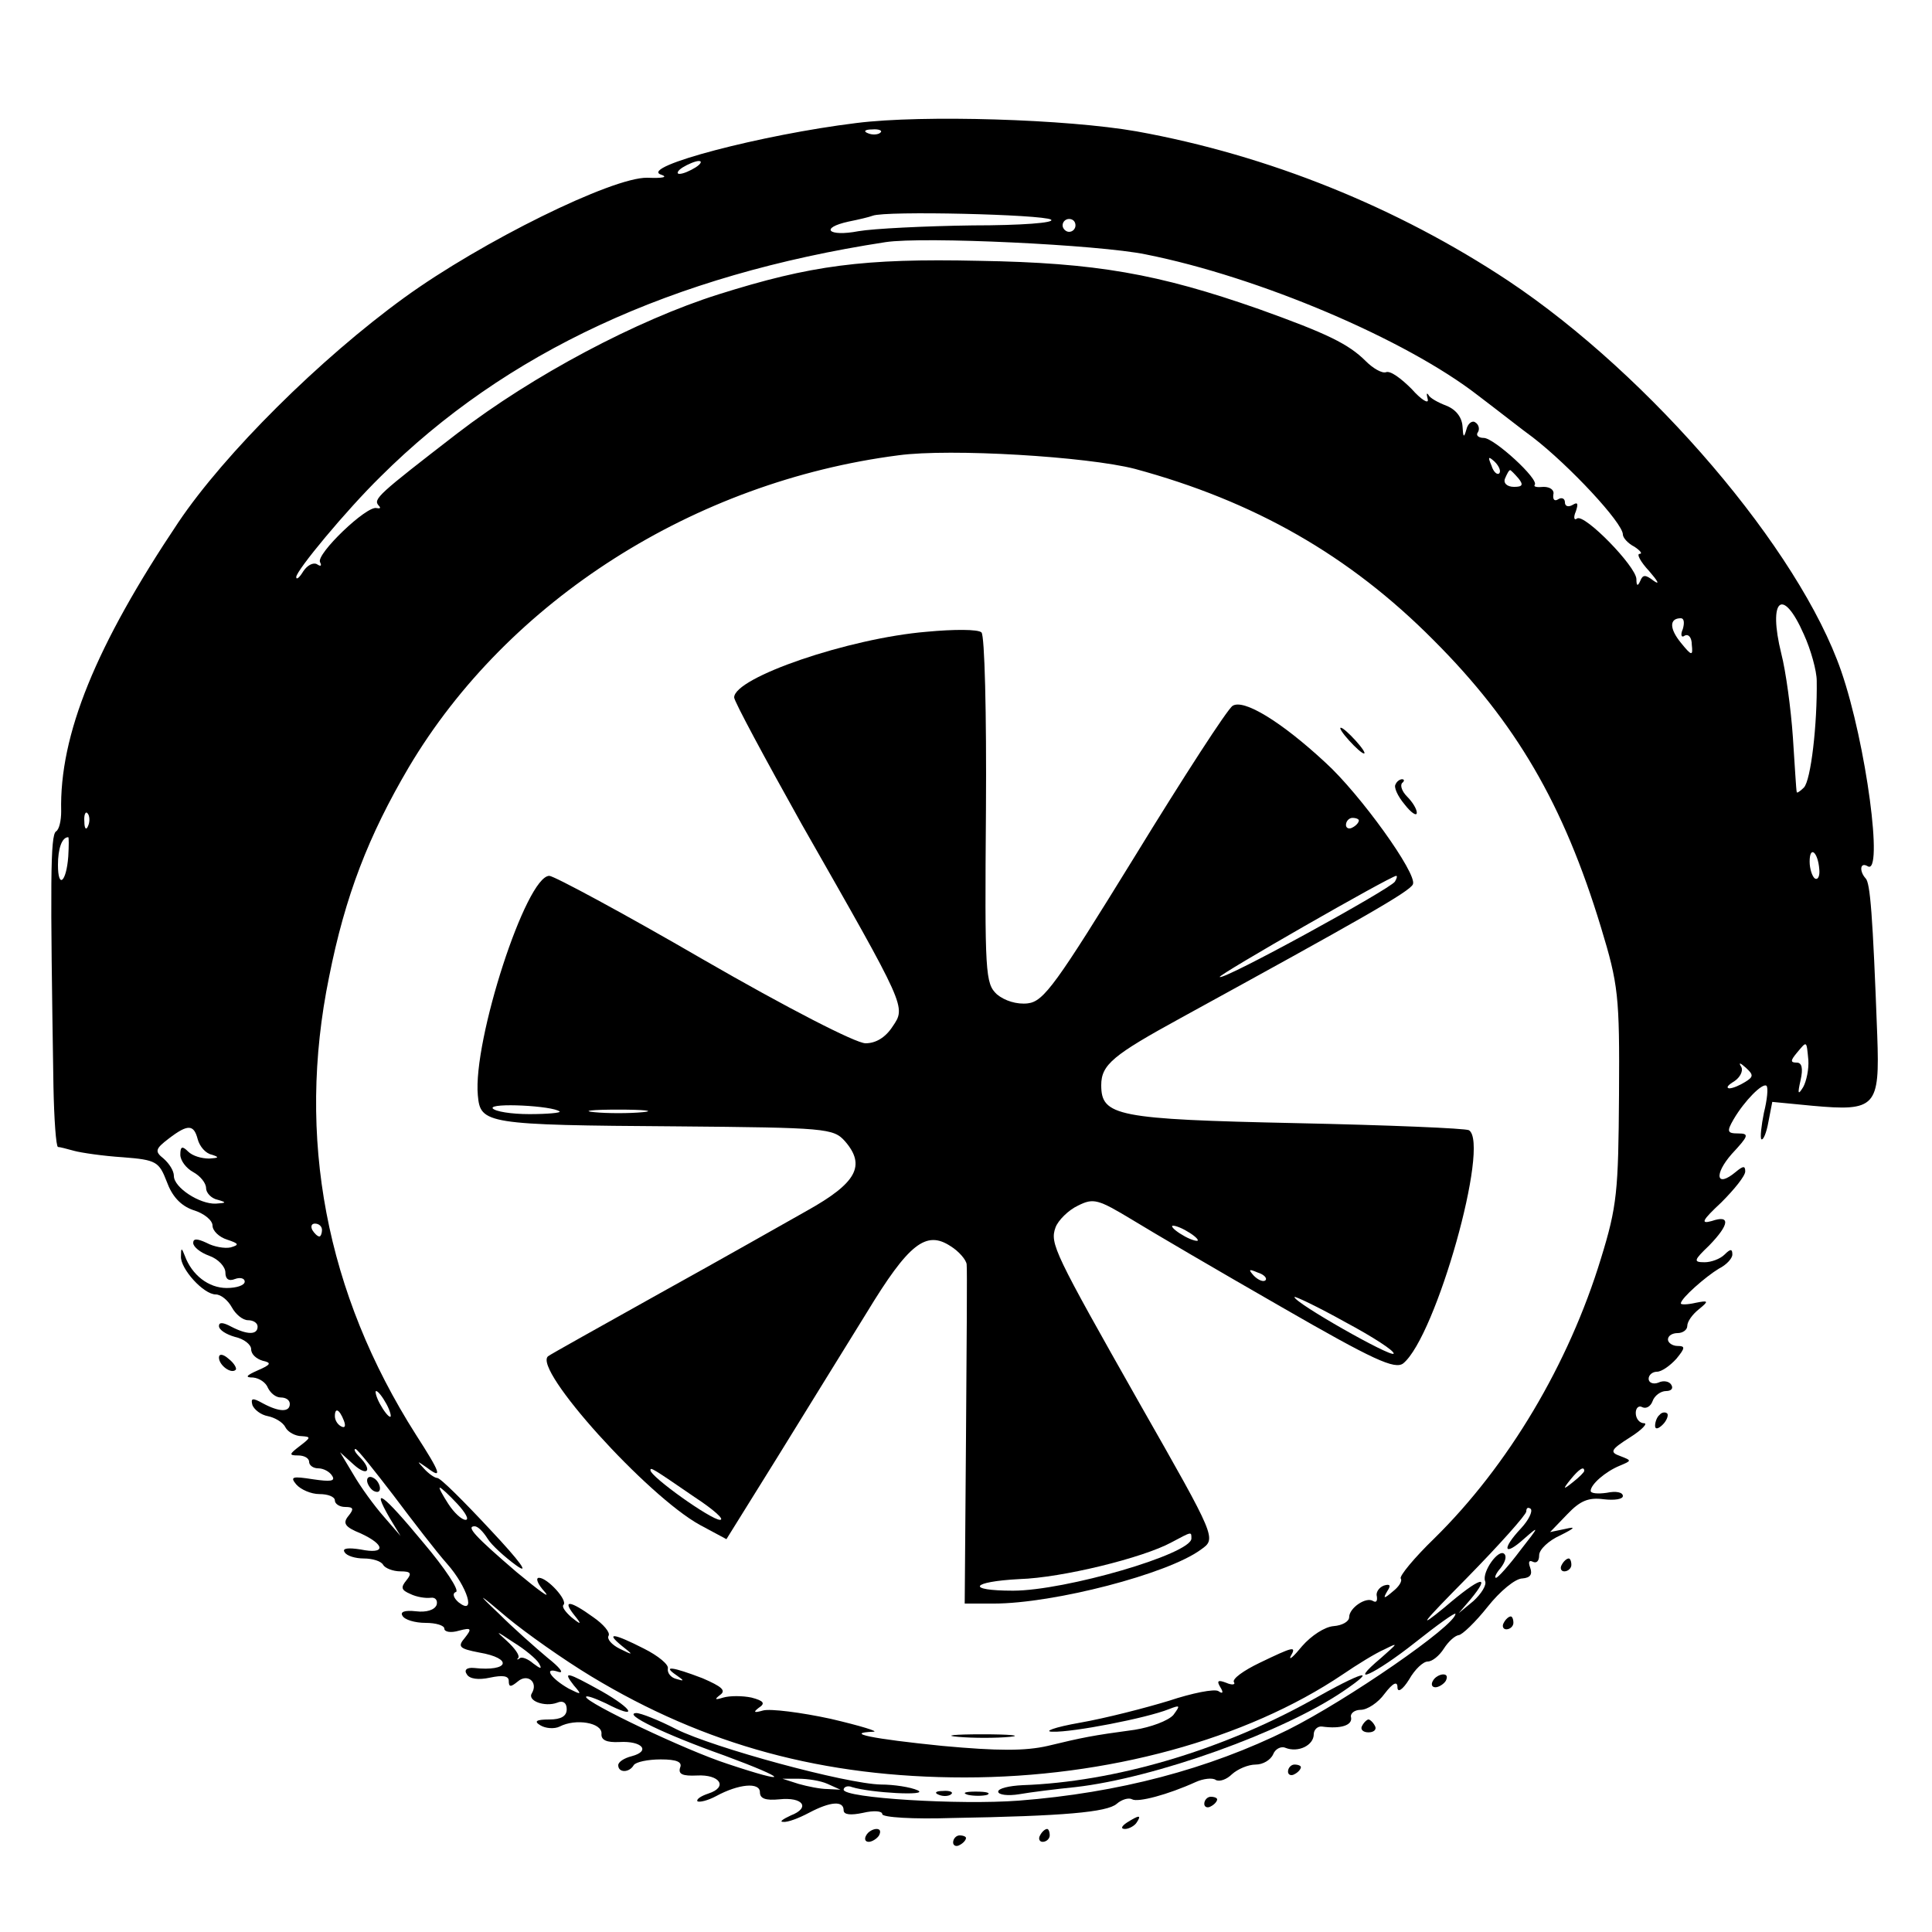
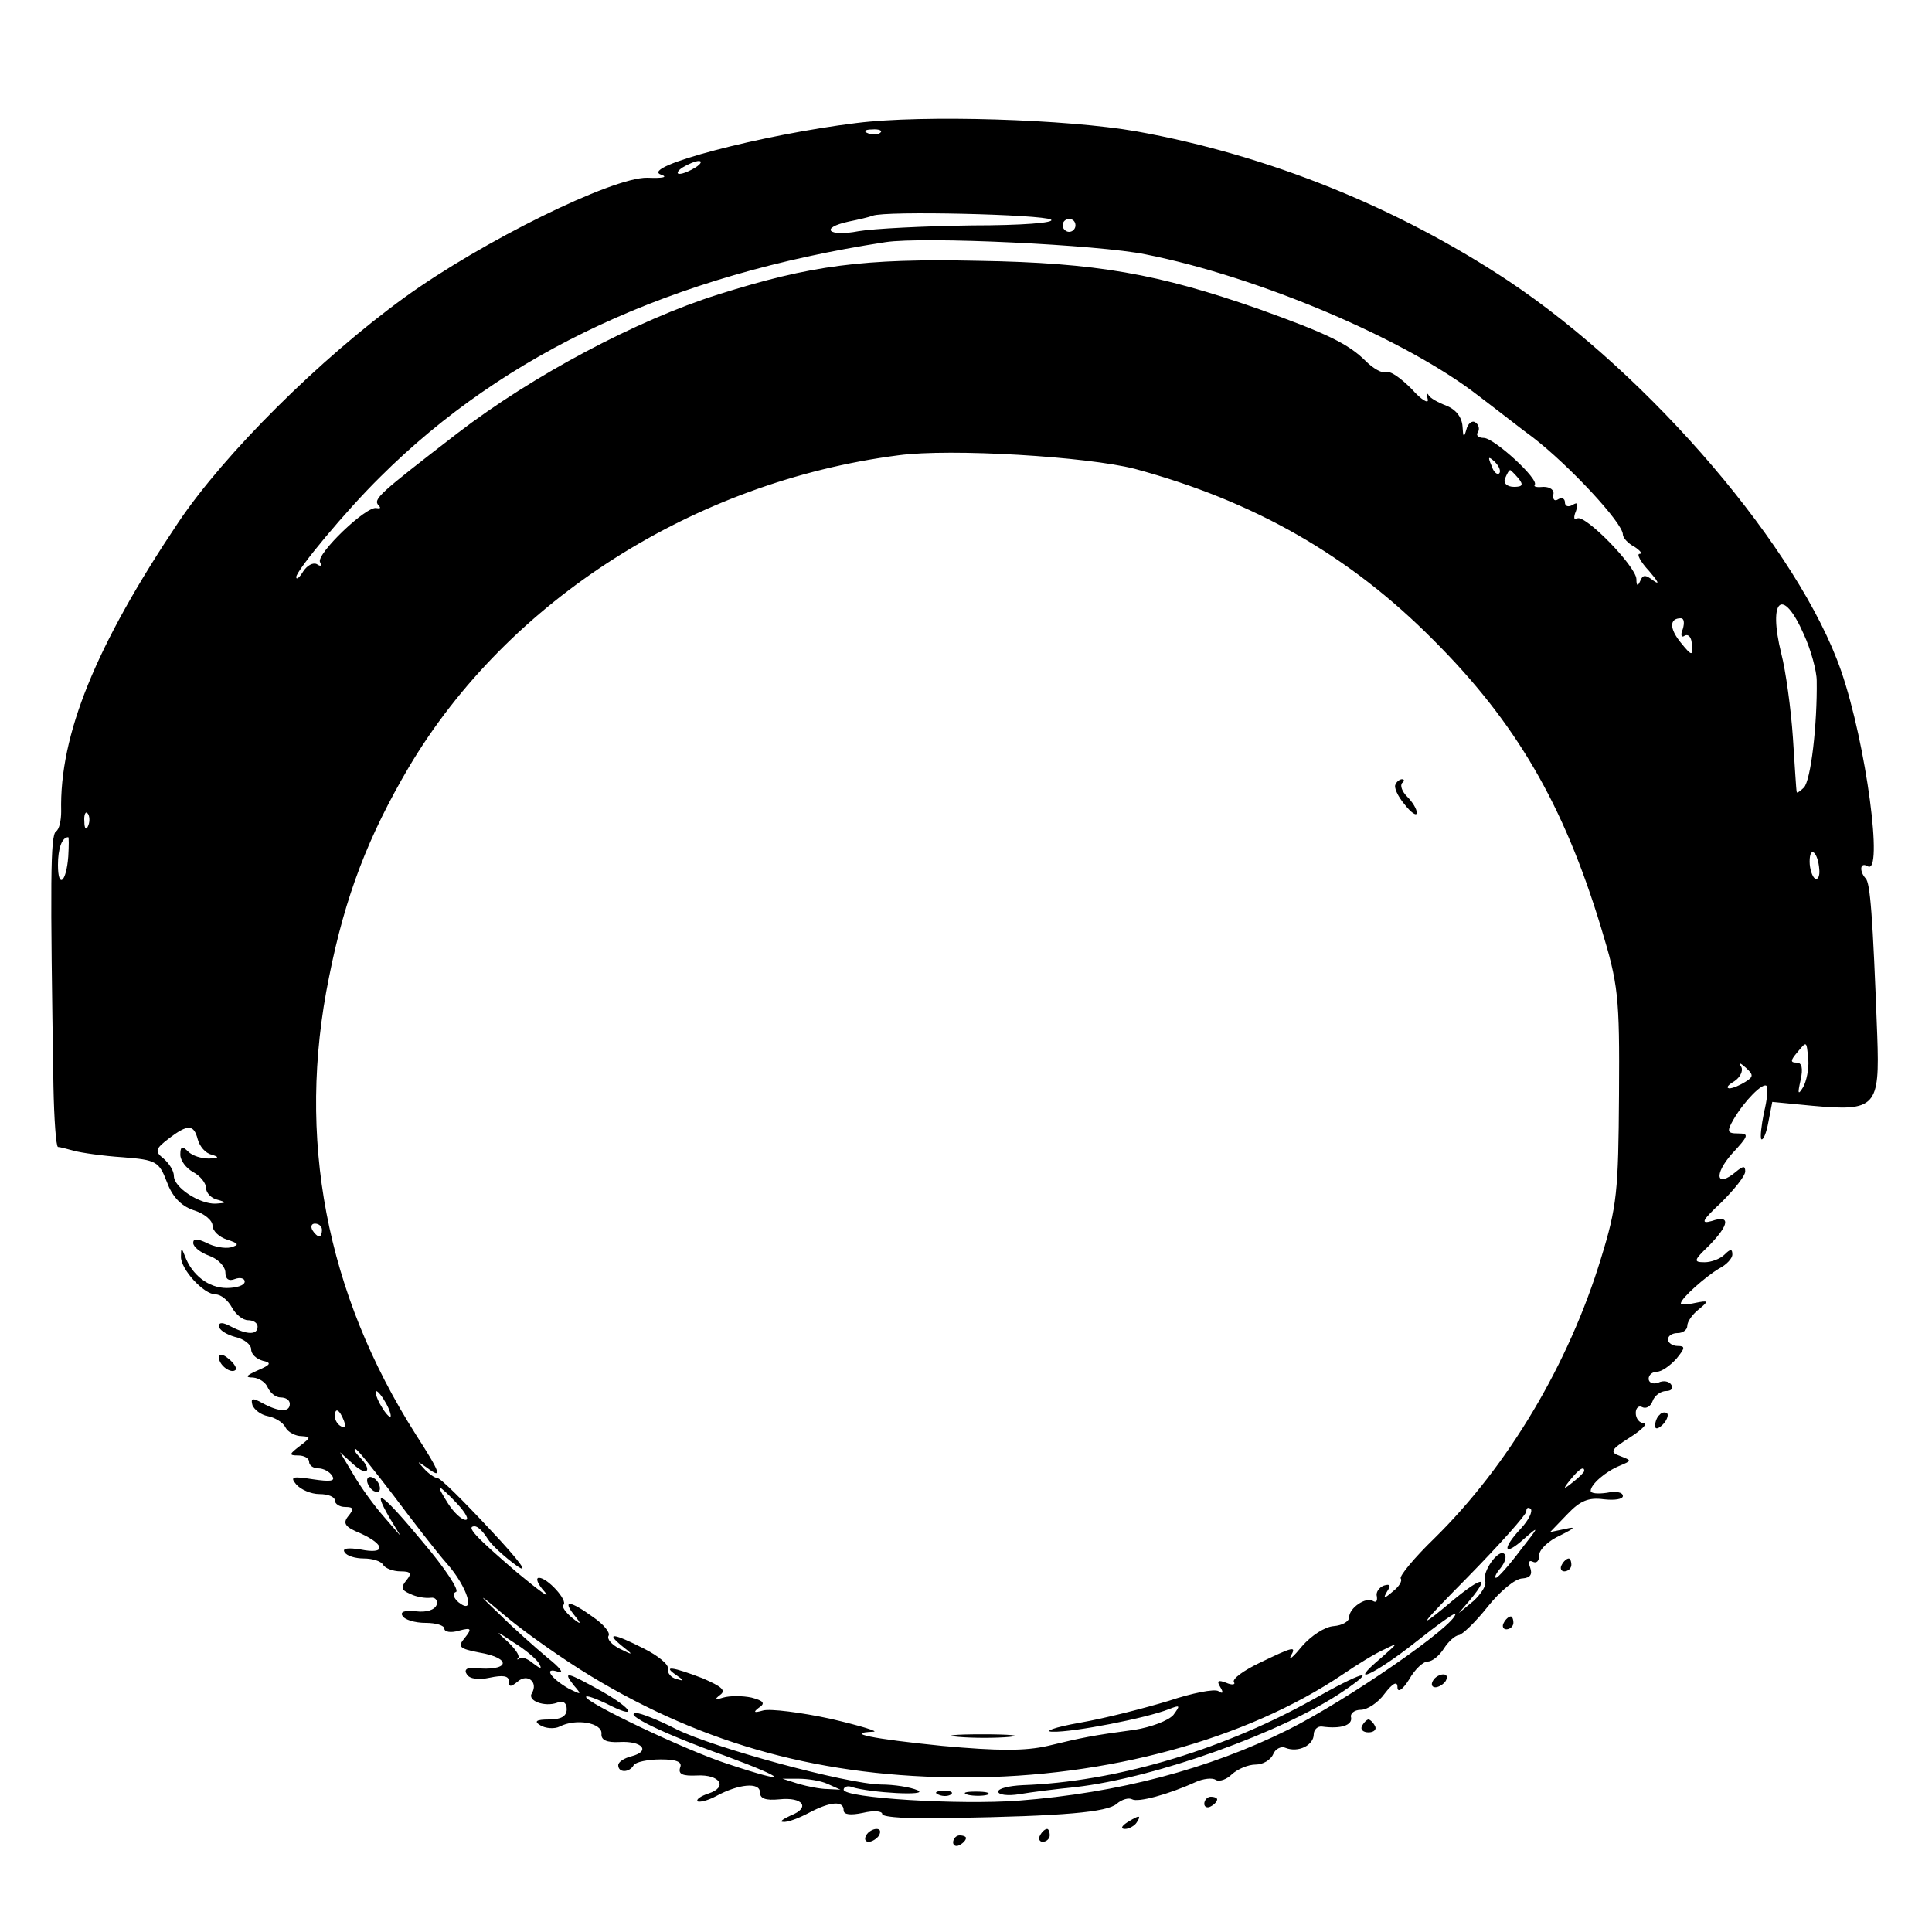
<svg xmlns="http://www.w3.org/2000/svg" version="1.0" width="300pt" height="300pt" viewBox="0 0 300 300" preserveAspectRatio="xMidYMid meet">
  <g transform="translate(0,300) scale(0.1,-0.1)" fill="#000000" stroke="none">
    <path d="M1330 2809 c-147 -18 -337 -68 -304 -80 12 -4 4 -6 -21 -5 -54 1 -257 -99 -377 -186 -131 -95 -279 -242 -351 -349 -128 -191 -185 -330 -182 -449 0 -14 -3 -28 -8 -31 -9 -6 -9 -79 -4 -396 1 -51 4 -93 7 -94 3 0 14 -3 25 -6 11 -3 45 -8 76 -10 52 -4 56 -7 68 -38 8 -22 21 -37 41 -44 17 -5 30 -16 30 -24 0 -8 10 -18 23 -22 18 -6 19 -8 5 -12 -9 -2 -26 1 -37 7 -15 7 -21 7 -21 0 0 -6 11 -15 25 -20 14 -5 25 -17 25 -26 0 -10 5 -14 15 -10 8 3 15 1 15 -4 0 -6 -13 -10 -28 -10 -28 0 -54 20 -65 50 -5 13 -6 13 -6 -1 -1 -19 35 -59 54 -59 8 0 19 -9 25 -20 6 -11 17 -20 25 -20 8 0 15 -4 15 -10 0 -13 -16 -13 -41 0 -13 7 -19 7 -19 1 0 -6 11 -13 25 -17 14 -3 25 -12 25 -19 0 -8 8 -15 18 -18 14 -3 13 -6 -8 -15 -18 -8 -20 -11 -7 -11 10 -1 20 -8 23 -16 4 -8 12 -15 20 -15 8 0 14 -4 14 -10 0 -13 -16 -13 -42 1 -16 9 -19 8 -16 -3 3 -7 13 -15 24 -17 10 -2 23 -9 27 -17 4 -8 16 -14 25 -14 15 -1 15 -2 -2 -15 -17 -13 -18 -15 -3 -15 9 0 17 -4 17 -10 0 -5 6 -10 14 -10 8 0 18 -5 22 -12 5 -8 -3 -9 -30 -5 -32 5 -36 4 -26 -8 7 -8 23 -15 36 -15 13 0 24 -4 24 -10 0 -5 7 -10 16 -10 13 0 14 -3 5 -14 -9 -11 -6 -17 19 -27 39 -18 39 -33 0 -25 -19 3 -29 2 -25 -4 3 -6 17 -10 30 -10 13 0 27 -4 30 -10 3 -5 15 -10 27 -10 16 0 18 -3 9 -14 -9 -11 -8 -15 6 -21 10 -5 24 -7 32 -6 7 1 11 -4 9 -11 -3 -8 -16 -12 -32 -10 -18 2 -25 -1 -21 -7 3 -6 19 -11 36 -11 16 0 29 -4 29 -9 0 -5 10 -7 23 -3 19 5 20 3 9 -11 -12 -14 -9 -17 22 -23 53 -9 47 -30 -8 -24 -11 1 -16 -3 -11 -10 4 -7 18 -9 36 -5 19 4 29 3 29 -5 0 -10 3 -10 14 -1 15 13 32 -1 22 -18 -8 -12 20 -22 39 -15 9 4 15 0 15 -10 0 -11 -9 -16 -27 -16 -21 0 -24 -3 -14 -9 8 -5 22 -6 30 -2 25 13 66 6 65 -11 -1 -10 8 -14 28 -13 35 2 49 -14 19 -22 -12 -3 -21 -9 -21 -14 0 -12 17 -12 24 0 3 5 22 9 42 9 25 0 34 -4 30 -13 -3 -10 4 -13 26 -12 36 2 49 -18 18 -28 -12 -4 -19 -9 -17 -12 3 -2 16 1 29 8 35 19 68 22 68 6 0 -10 9 -13 30 -11 37 4 49 -13 18 -25 -13 -6 -18 -10 -12 -10 7 -1 25 6 40 14 34 18 54 19 54 4 0 -7 11 -8 30 -4 17 4 30 3 30 -2 0 -5 48 -8 108 -6 174 3 241 9 256 22 8 7 19 10 24 7 9 -5 55 7 99 27 11 5 26 7 31 3 6 -3 17 1 25 9 9 8 25 15 37 15 11 0 23 7 27 16 3 8 12 13 19 10 20 -8 44 4 44 21 0 7 6 13 13 12 29 -4 47 2 45 14 -2 6 5 12 15 12 10 0 27 11 37 25 13 17 20 20 20 10 0 -9 8 -4 18 12 9 16 22 28 29 28 7 0 18 9 25 20 7 11 17 20 23 21 5 0 26 20 45 44 19 24 43 44 54 44 12 1 16 6 12 17 -3 8 -2 12 4 9 6 -3 10 1 10 10 0 9 15 23 33 31 22 11 25 14 8 10 l-24 -5 27 28 c20 21 33 26 56 23 17 -2 30 0 30 5 0 6 -11 8 -25 5 -14 -2 -25 -1 -25 3 0 10 23 30 45 39 19 8 19 8 1 15 -17 6 -15 10 15 29 19 12 28 22 22 22 -7 0 -13 7 -13 16 0 8 5 12 10 9 6 -3 13 1 16 9 3 9 13 16 21 16 8 0 12 4 8 10 -3 5 -12 7 -20 3 -8 -3 -15 0 -15 6 0 6 6 11 13 11 7 0 20 9 30 20 14 17 14 20 2 20 -8 0 -15 5 -15 10 0 6 7 10 15 10 8 0 15 5 15 11 0 7 8 18 18 26 16 13 15 14 -5 10 -13 -3 -23 -3 -23 -1 0 8 39 42 59 54 12 6 21 16 21 22 0 9 -3 9 -12 0 -7 -7 -21 -12 -31 -12 -18 0 -17 3 7 26 32 33 33 48 4 38 -18 -5 -15 1 15 29 20 20 37 41 37 48 0 9 -3 9 -15 -1 -30 -25 -34 -4 -6 28 26 28 28 32 10 32 -17 0 -18 3 -7 22 17 29 45 57 51 52 3 -3 1 -22 -4 -42 -4 -20 -6 -38 -4 -41 3 -2 8 10 11 27 l6 31 62 -6 c99 -9 105 -2 101 109 -7 189 -11 237 -18 244 -10 11 -9 26 3 19 25 -16 -2 190 -41 303 -65 188 -295 458 -517 606 -172 114 -372 195 -577 232 -108 19 -332 26 -435 13z m37 -15 c-3 -3 -12 -4 -19 -1 -8 3 -5 6 6 6 11 1 17 -2 13 -5z m-287 -54 c-8 -5 -19 -10 -25 -10 -5 0 -3 5 5 10 8 5 20 10 25 10 6 0 3 -5 -5 -10z m552 -81 c7 -5 -46 -9 -122 -9 -74 -1 -154 -5 -177 -9 -47 -9 -61 5 -15 15 15 3 32 7 37 9 20 8 264 2 277 -6z m38 -9 c0 -5 -4 -10 -10 -10 -5 0 -10 5 -10 10 0 6 5 10 10 10 6 0 10 -4 10 -10z m109 -45 c176 -35 404 -132 516 -219 33 -25 71 -55 85 -65 57 -44 140 -133 140 -151 0 -5 8 -14 18 -19 9 -6 13 -11 8 -11 -5 0 1 -12 15 -27 13 -15 17 -22 7 -15 -13 10 -17 10 -21 0 -4 -9 -6 -8 -6 3 -1 20 -80 101 -92 94 -5 -4 -6 2 -2 11 4 12 3 15 -5 10 -7 -4 -12 -2 -12 4 0 6 -5 8 -10 5 -6 -4 -9 -1 -8 7 2 7 -5 12 -15 12 -10 -1 -16 0 -14 3 8 8 -63 73 -79 73 -8 0 -13 4 -9 9 3 5 1 12 -4 15 -5 4 -12 -2 -14 -11 -4 -14 -5 -12 -6 5 -1 14 -10 26 -25 32 -13 5 -26 12 -28 17 -3 4 -3 1 -1 -7 2 -8 -10 -1 -25 16 -16 16 -33 29 -40 26 -6 -2 -20 6 -31 17 -27 27 -60 43 -166 81 -157 55 -253 72 -435 75 -180 4 -261 -7 -404 -52 -127 -40 -289 -126 -406 -216 -123 -95 -131 -102 -122 -112 4 -4 2 -5 -3 -4 -15 5 -95 -72 -88 -84 3 -6 1 -7 -5 -3 -6 3 -15 -2 -21 -11 -6 -10 -11 -14 -11 -9 0 10 77 103 131 156 194 193 452 313 784 364 59 9 331 -4 404 -19z m-17 -333 c185 -50 333 -134 464 -266 128 -128 202 -255 260 -446 27 -89 29 -106 28 -260 -1 -150 -3 -173 -28 -254 -50 -164 -144 -322 -259 -435 -31 -30 -54 -58 -52 -62 3 -4 -3 -13 -12 -20 -14 -12 -16 -12 -9 0 6 9 5 12 -5 9 -8 -3 -13 -11 -11 -17 1 -7 -1 -10 -6 -7 -11 7 -37 -11 -37 -25 0 -7 -11 -13 -24 -14 -14 -1 -35 -15 -49 -31 -13 -16 -21 -23 -18 -16 10 17 4 15 -48 -10 -25 -12 -43 -25 -40 -30 3 -4 -3 -5 -12 -1 -13 5 -15 3 -9 -7 5 -8 4 -11 -3 -6 -6 4 -41 -3 -77 -15 -36 -11 -98 -27 -138 -34 -40 -7 -58 -14 -42 -14 31 -1 145 21 180 35 18 7 18 6 7 -9 -8 -9 -35 -19 -60 -23 -67 -9 -81 -12 -135 -25 -35 -8 -77 -8 -164 0 -109 11 -153 20 -107 22 10 0 -19 9 -66 20 -46 10 -94 16 -105 13 -14 -4 -16 -3 -7 4 11 7 8 11 -11 16 -14 3 -34 3 -44 0 -13 -4 -14 -3 -5 4 10 7 3 13 -27 26 -47 18 -63 20 -41 5 13 -9 13 -10 0 -6 -8 2 -14 9 -13 16 2 6 -15 20 -37 31 -47 24 -61 26 -34 4 18 -14 18 -15 -4 -4 -12 6 -20 15 -17 20 3 5 -8 18 -24 29 -36 26 -48 27 -30 4 13 -16 12 -17 -4 -4 -9 8 -15 16 -12 19 7 7 -25 42 -38 42 -6 0 -2 -10 9 -22 10 -12 -9 2 -44 31 -64 55 -79 71 -65 71 5 0 13 -8 20 -19 6 -10 27 -29 45 -42 21 -15 6 6 -41 56 -41 44 -77 80 -82 80 -4 0 -14 7 -21 15 -11 12 -11 12 5 1 25 -19 21 -8 -17 51 -140 220 -186 462 -135 711 25 126 61 219 124 326 154 259 443 443 760 484 81 11 293 -2 367 -21z m566 -7 c-3 -3 -9 2 -12 12 -6 14 -5 15 5 6 7 -7 10 -15 7 -18z m30 -8 c8 -10 6 -13 -7 -13 -11 0 -17 6 -14 13 3 7 6 13 8 13 1 0 7 -6 13 -13z m443 -242 c11 -24 20 -57 20 -72 1 -67 -9 -155 -20 -166 -6 -6 -11 -9 -11 -7 -1 3 -3 41 -6 85 -3 44 -11 103 -18 130 -21 85 2 105 35 30z m-188 8 c-4 -9 -2 -14 3 -10 6 3 11 -3 11 -14 2 -18 0 -18 -17 3 -18 22 -18 38 0 38 5 0 6 -7 3 -17z m-2476 -305 c-3 -8 -6 -5 -6 6 -1 11 2 17 5 13 3 -3 4 -12 1 -19z m-31 -48 c-3 -40 -16 -51 -16 -13 0 25 6 43 16 43 1 0 1 -13 0 -30z m2719 -20 c1 -10 -2 -17 -7 -14 -4 3 -8 15 -8 26 0 26 13 15 15 -12z m-17 -296 c1 -14 -3 -33 -8 -42 -8 -13 -9 -11 -4 11 4 18 2 27 -6 27 -10 0 -10 3 0 15 16 19 15 20 18 -11z m-98 -34 c-8 -5 -19 -10 -25 -10 -5 1 -2 5 8 11 9 6 14 16 11 22 -5 8 -2 7 7 -1 12 -11 12 -14 -1 -22z m-2403 -89 c3 -11 12 -22 22 -24 12 -4 11 -5 -4 -6 -12 0 -26 4 -33 11 -9 9 -12 8 -12 -5 0 -9 9 -21 20 -27 11 -6 20 -17 20 -25 0 -7 8 -16 18 -18 14 -4 14 -5 -3 -6 -25 -1 -65 25 -65 43 0 8 -7 19 -16 27 -14 11 -13 15 8 31 30 23 39 22 45 -1z m193 -141 c0 -5 -2 -10 -4 -10 -3 0 -8 5 -11 10 -3 6 -1 10 4 10 6 0 11 -4 11 -10z m100 -270 c6 -11 8 -20 6 -20 -3 0 -10 9 -16 20 -6 11 -8 20 -6 20 3 0 10 -9 16 -20z m-66 -26 c3 -8 2 -12 -4 -9 -6 3 -10 10 -10 16 0 14 7 11 14 -7z m77 -116 c30 -40 67 -88 83 -106 32 -36 46 -82 18 -60 -8 7 -10 14 -4 16 6 2 -17 37 -51 77 -62 75 -82 90 -52 38 l17 -28 -26 30 c-15 17 -36 46 -47 65 l-21 35 21 -19 c22 -20 30 -9 9 12 -7 7 -9 12 -6 12 3 0 29 -33 59 -72z m1849 38 c0 -2 -8 -10 -17 -17 -16 -13 -17 -12 -4 4 13 16 21 21 21 13z m-1750 -51 c13 -14 19 -25 13 -25 -6 0 -18 11 -27 25 -9 14 -15 25 -13 25 2 0 14 -11 27 -25z m1652 -38 c-31 -33 -27 -45 5 -16 24 21 23 19 -6 -18 -18 -24 -35 -43 -38 -43 -3 0 0 7 7 15 7 9 10 18 6 22 -9 9 -35 -28 -30 -42 3 -6 -6 -20 -18 -31 l-23 -19 18 21 c34 41 16 36 -40 -12 -44 -36 -35 -25 35 46 50 51 92 98 92 103 0 6 3 7 7 4 3 -4 -3 -17 -15 -30z m-1444 -230 c177 -107 361 -157 580 -157 221 0 437 59 587 160 22 15 51 33 65 39 22 11 21 10 -5 -13 -56 -47 -10 -26 53 24 34 27 62 47 62 44 0 -18 -168 -134 -260 -180 -123 -61 -263 -98 -418 -110 -92 -7 -272 4 -272 17 0 4 6 7 13 4 29 -9 121 -14 102 -5 -11 5 -37 9 -57 9 -54 1 -260 57 -318 86 -27 14 -55 25 -62 25 -22 -1 44 -33 137 -66 100 -37 104 -46 5 -13 -65 21 -220 95 -220 104 0 3 14 -2 31 -10 50 -26 44 -10 -7 19 -54 30 -61 32 -43 9 13 -15 12 -15 -8 -5 -28 16 -40 34 -16 26 10 -3 2 7 -17 22 -19 16 -53 46 -75 68 -36 34 -34 34 13 -6 29 -24 87 -65 130 -91z m-81 20 c5 -9 3 -9 -9 0 -8 7 -18 11 -21 8 -4 -3 -5 -2 -2 1 2 4 -6 15 -18 26 -19 17 -17 16 10 -2 18 -11 36 -26 40 -33z m448 -187 l20 -9 -20 1 c-11 0 -31 4 -45 8 l-25 8 25 0 c14 0 34 -3 45 -8z" />
-     <path d="M1439 2019 c-121 -10 -299 -71 -299 -102 0 -6 48 -95 105 -197 163 -286 162 -283 141 -314 -11 -17 -26 -26 -42 -26 -15 0 -122 55 -252 130 -124 72 -232 130 -239 130 -36 0 -119 -256 -111 -341 4 -44 12 -46 309 -48 232 -2 243 -3 261 -23 33 -38 18 -65 -59 -108 -32 -18 -134 -76 -228 -128 -93 -52 -172 -96 -174 -98 -24 -20 154 -217 236 -262 l41 -22 79 127 c44 71 106 172 139 225 65 107 92 128 130 103 13 -8 24 -21 25 -28 1 -6 0 -128 -1 -269 l-2 -258 45 0 c93 0 271 46 322 84 24 17 24 17 -95 226 -133 235 -140 249 -131 274 4 11 20 27 35 34 24 12 31 10 84 -22 31 -19 135 -80 231 -135 144 -83 177 -98 190 -88 51 42 135 341 102 362 -5 3 -126 8 -268 11 -279 6 -303 11 -303 59 0 32 19 47 123 104 279 153 357 197 361 208 7 16 -82 140 -136 189 -69 64 -127 99 -144 88 -8 -5 -76 -110 -152 -234 -122 -198 -141 -225 -166 -228 -17 -2 -36 4 -48 14 -18 17 -19 31 -17 287 1 149 -2 271 -7 275 -5 5 -43 5 -85 1z m671 -293 c0 -3 -4 -8 -10 -11 -5 -3 -10 -1 -10 4 0 6 5 11 10 11 6 0 10 -2 10 -4z m56 -95 c-8 -12 -267 -154 -272 -148 -3 3 264 156 274 157 2 0 1 -4 -2 -9z m-1297 -357 c2 -2 -19 -4 -47 -4 -28 0 -53 4 -57 9 -5 9 94 4 104 -5z m129 -1 c-21 -2 -55 -2 -75 0 -21 2 -4 4 37 4 41 0 58 -2 38 -4z m862 -199 c0 -2 -9 0 -20 6 -11 6 -20 13 -20 16 0 2 9 0 20 -6 11 -6 20 -13 20 -16z m105 -62 c-3 -3 -11 0 -18 7 -9 10 -8 11 6 5 10 -3 15 -9 12 -12z m199 -114 c-4 -6 -154 79 -154 88 0 2 36 -15 79 -39 43 -23 77 -45 75 -49z m-1085 -223 c29 -19 47 -35 39 -35 -14 0 -108 67 -108 77 0 5 2 4 69 -42z m771 -64 c0 -24 -196 -81 -277 -81 -74 0 -66 14 10 18 66 2 192 33 236 57 32 17 31 17 31 6z" />
-     <path d="M2095 1850 c10 -11 20 -20 23 -20 3 0 -3 9 -13 20 -10 11 -20 20 -23 20 -3 0 3 -9 13 -20z" />
    <path d="M2167 1782 c-3 -4 3 -18 14 -31 10 -13 19 -19 19 -13 0 6 -7 17 -15 25 -8 8 -11 17 -8 21 4 3 4 6 0 6 -3 0 -8 -3 -10 -8z" />
    <path d="M1488 303 c23 -2 59 -2 80 0 20 2 1 4 -43 4 -44 0 -61 -2 -37 -4z" />
    <path d="M570 701 c0 -5 5 -13 10 -16 6 -3 10 -2 10 4 0 5 -4 13 -10 16 -5 3 -10 2 -10 -4z" />
    <path d="M2035 359 c-141 -78 -305 -126 -447 -131 -21 -1 -38 -5 -38 -10 0 -5 15 -7 33 -4 17 3 57 8 87 11 123 14 322 85 416 149 56 38 30 31 -51 -15z" />
    <path d="M1458 213 c7 -3 16 -2 19 1 4 3 -2 6 -13 5 -11 0 -14 -3 -6 -6z" />
    <path d="M1503 213 c9 -2 23 -2 30 0 6 3 -1 5 -18 5 -16 0 -22 -2 -12 -5z" />
    <path d="M340 892 c0 -12 19 -26 26 -19 2 2 -2 10 -11 17 -9 8 -15 8 -15 2z" />
    <path d="M2577 803 c-4 -3 -7 -11 -7 -17 0 -6 5 -5 12 2 6 6 9 14 7 17 -3 3 -9 2 -12 -2z" />
    <path d="M2425 570 c-3 -5 -1 -10 4 -10 6 0 11 5 11 10 0 6 -2 10 -4 10 -3 0 -8 -4 -11 -10z" />
    <path d="M2335 480 c-3 -5 -1 -10 4 -10 6 0 11 5 11 10 0 6 -2 10 -4 10 -3 0 -8 -4 -11 -10z" />
    <path d="M2225 390 c-3 -5 -2 -10 4 -10 5 0 13 5 16 10 3 6 2 10 -4 10 -5 0 -13 -4 -16 -10z" />
    <path d="M2115 320 c-3 -5 1 -10 10 -10 9 0 13 5 10 10 -3 6 -8 10 -10 10 -2 0 -7 -4 -10 -10z" />
-     <path d="M2000 249 c0 -5 5 -7 10 -4 6 3 10 8 10 11 0 2 -4 4 -10 4 -5 0 -10 -5 -10 -11z" />
    <path d="M1870 199 c0 -5 5 -7 10 -4 6 3 10 8 10 11 0 2 -4 4 -10 4 -5 0 -10 -5 -10 -11z" />
    <path d="M1750 170 c-9 -6 -10 -10 -3 -10 6 0 15 5 18 10 8 12 4 12 -15 0z" />
    <path d="M1345 150 c-3 -5 -2 -10 4 -10 5 0 13 5 16 10 3 6 2 10 -4 10 -5 0 -13 -4 -16 -10z" />
    <path d="M1615 150 c-3 -5 -1 -10 4 -10 6 0 11 5 11 10 0 6 -2 10 -4 10 -3 0 -8 -4 -11 -10z" />
    <path d="M1480 139 c0 -5 5 -7 10 -4 6 3 10 8 10 11 0 2 -4 4 -10 4 -5 0 -10 -5 -10 -11z" />
  </g>
</svg>